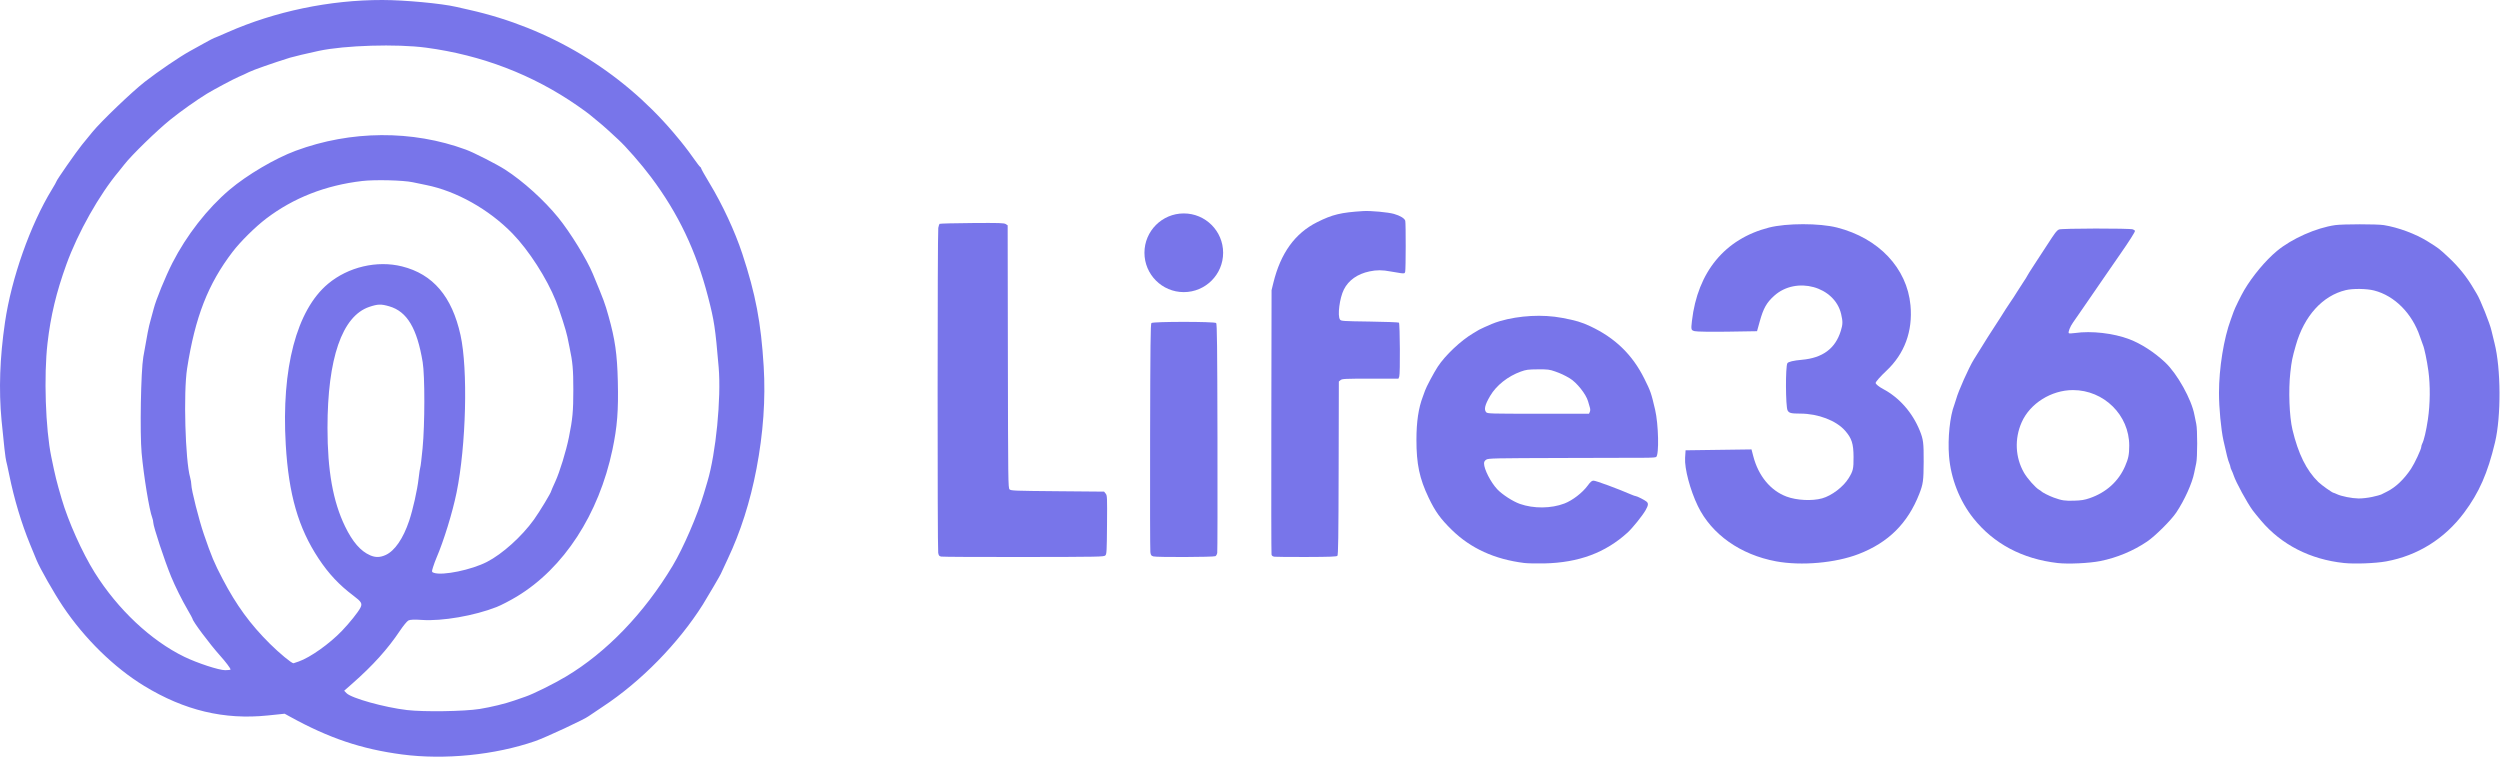
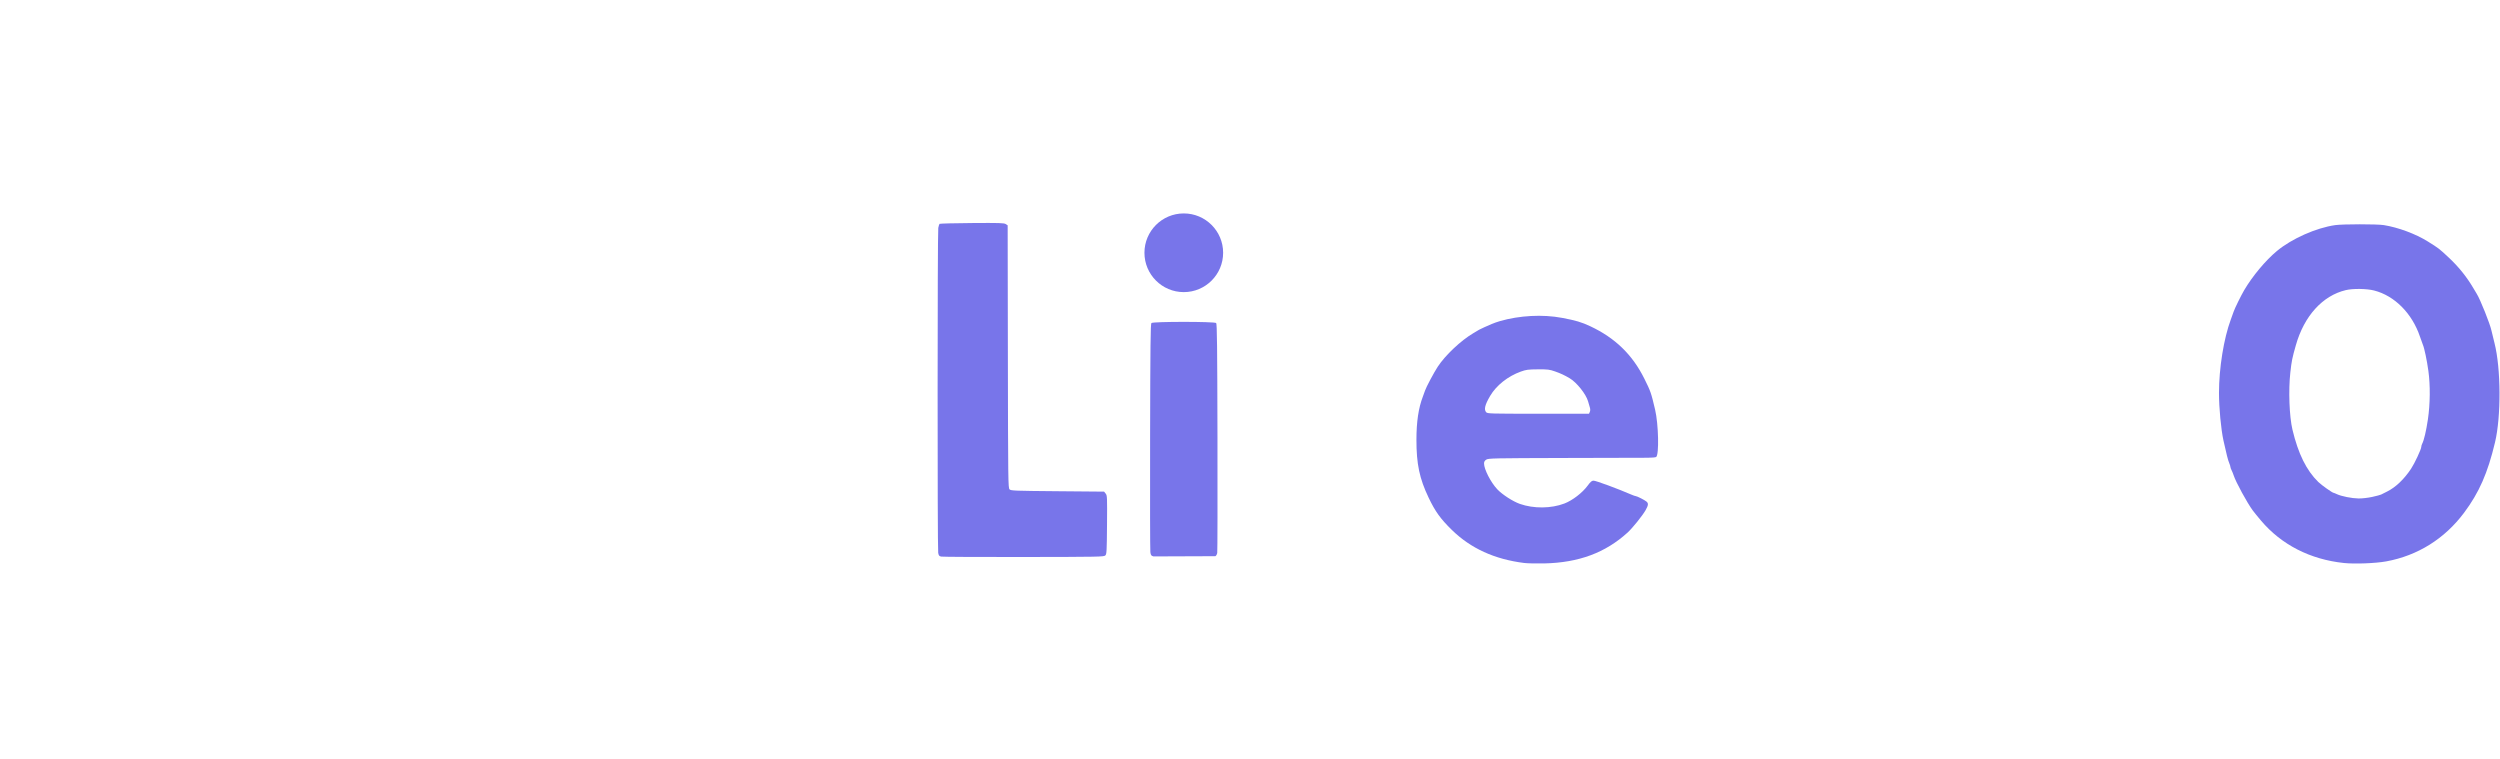
<svg xmlns="http://www.w3.org/2000/svg" width="774" height="235" viewBox="0 0 774 235" fill="none">
  <g clip-path="url(#clip0_3283_2)">
-     <path fill-rule="evenodd" clip-rule="evenodd" d="M124.413 233.57C111.889 231.913 101.846 228.527 89.844 221.912L88.132 220.969L82.88 221.511C69.409 222.902 57.098 219.958 44.659 212.373C35.322 206.68 26.208 197.759 19.465 187.715C16.762 183.689 12.385 175.999 11.308 173.383C10.985 172.597 10.092 170.427 9.324 168.561C6.633 162.019 4.376 154.486 2.836 146.904C2.431 144.912 2.024 143.064 1.931 142.797C1.718 142.182 1.131 137.067 0.481 130.168C-0.411 120.695 -0.065 110.789 1.541 99.811C3.544 86.117 9.365 69.635 16.081 58.644C16.834 57.413 17.449 56.319 17.449 56.212C17.449 55.841 23.651 46.934 25.388 44.811C26.352 43.633 27.797 41.865 28.598 40.883C31.294 37.578 40.882 28.393 44.88 25.285C48.996 22.086 55.605 17.588 58.699 15.88C59.681 15.338 61.75 14.193 63.296 13.335C64.842 12.477 66.179 11.775 66.266 11.775C66.354 11.775 68.223 10.982 70.419 10.012C85.144 3.511 102.113 -0.029 118.417 0C125.304 0.012 136.684 1.07 141.199 2.118C141.985 2.301 143.833 2.721 145.306 3.051C170.065 8.608 192.064 21.806 208.355 40.876C209.526 42.247 210.6 43.532 210.74 43.733C210.881 43.933 211.455 44.659 212.016 45.347C212.578 46.034 213.826 47.722 214.79 49.097C215.754 50.472 216.666 51.65 216.817 51.716C216.968 51.781 217.092 51.975 217.092 52.146C217.092 52.317 218.239 54.353 219.642 56.67C223.678 63.339 227.536 71.64 229.817 78.561C233.949 91.104 235.607 99.835 236.438 113.434C237.055 123.533 236.307 134.132 234.199 145.168C232.259 155.326 229.269 164.695 225.289 173.092C224.12 175.558 223.163 177.616 223.163 177.666C223.163 177.809 218.752 185.348 217.598 187.177C210.002 199.213 198.423 211.028 186.618 218.786C184.423 220.228 182.453 221.553 182.24 221.73C181.159 222.626 168.928 228.327 165.663 229.457C153.231 233.76 137.619 235.316 124.413 233.57ZM148.521 219.493C152.071 218.921 156.506 217.839 159.235 216.88C160.119 216.569 161.698 216.021 162.745 215.661C165.183 214.824 171.439 211.719 175.181 209.488C187.757 201.992 199.424 189.883 208.258 175.156C211.544 169.676 215.927 159.545 217.909 152.847C218.228 151.766 218.73 150.079 219.024 149.097C221.639 140.354 223.316 123.308 222.501 113.741C221.458 101.495 221.13 99.311 219.225 91.954C215.534 77.697 210.02 66.116 201.543 54.811C198.577 50.856 193.9 45.492 191.45 43.237C190.723 42.568 189.324 41.277 188.342 40.369C187.36 39.461 185.753 38.08 184.771 37.3C183.789 36.52 182.773 35.681 182.512 35.435C182.252 35.189 180.564 33.965 178.762 32.714C164.912 23.107 149.11 17.05 131.913 14.756C122.844 13.547 106.728 14.028 98.699 15.747C95.266 16.483 90.833 17.534 89.771 17.864C84.637 19.461 78.409 21.645 77.092 22.311C76.208 22.758 74.762 23.423 73.878 23.789C72.475 24.369 66.073 27.778 64.06 29.017C60.763 31.046 56.237 34.252 52.806 36.991C48.781 40.204 40.706 48.057 38.523 50.883C37.916 51.668 37.148 52.633 36.817 53.025C30.785 60.182 24.12 71.997 20.56 81.844C17.426 90.514 15.694 97.739 14.712 106.24C13.548 116.312 14.091 132.75 15.875 141.418C17.146 147.596 17.465 148.886 19.09 154.454C21.131 161.444 25.469 171.12 29.315 177.263C36.448 188.657 46.715 198.308 57.054 203.34C61.046 205.282 67.774 207.49 69.704 207.49C70.625 207.49 71.378 207.394 71.378 207.277C71.378 206.918 69.86 204.904 68.166 203.016C64.894 199.366 59.592 192.272 59.592 191.542C59.592 191.444 58.931 190.233 58.123 188.85C56.342 185.8 54.257 181.61 52.984 178.526C50.956 173.608 47.449 162.976 47.449 161.743C47.449 161.386 47.305 160.726 47.128 160.274C46.237 158.001 44.498 147.395 43.847 140.273C43.28 134.06 43.615 114.888 44.368 110.525C45.578 103.507 46.04 101.158 46.583 99.275C46.894 98.195 47.352 96.507 47.601 95.525C48.294 92.796 51.236 85.602 53.371 81.418C57.753 72.829 64.215 64.55 71.071 58.74C76.483 54.153 85.161 49.04 91.556 46.671C108.628 40.347 127.62 40.221 144.235 46.324C146.696 47.227 153.779 50.835 156.378 52.508C161.951 56.096 168.441 61.958 172.839 67.377C176.587 71.995 181.662 80.251 183.555 84.811C187.028 93.176 187.242 93.753 188.394 97.847C190.426 105.068 191.075 109.616 191.278 118.038C191.496 127.141 191.106 132.117 189.617 139.195C185.398 159.249 174.552 175.916 160.013 184.685C157.961 185.922 155.139 187.385 153.741 187.935C146.875 190.637 136.872 192.366 130.629 191.93C128.303 191.768 126.957 191.823 126.437 192.101C126.016 192.326 124.842 193.752 123.828 195.268C120.038 200.939 115.45 206.029 109.056 211.653L106.556 213.852L107.293 214.612C108.796 216.162 119.014 219.01 126.021 219.832C131.232 220.444 143.794 220.254 148.521 219.493ZM92.494 204.797C96.087 203.533 102.014 199.324 105.885 195.289C108.226 192.847 110.854 189.562 111.565 188.188C112.25 186.862 111.936 186.315 109.385 184.398C105.019 181.116 101.752 177.633 98.655 172.957C92.362 163.455 89.381 153.128 88.47 137.668C87.077 114.019 91.816 96.001 101.572 87.855C107.813 82.644 116.725 80.549 124.458 82.477C134.047 84.867 139.928 91.769 142.574 103.74C144.913 114.325 144.324 137.919 141.356 152.49C140.101 158.652 137.381 167.49 135.145 172.668C134.806 173.454 134.319 174.774 134.063 175.603C133.622 177.03 133.638 177.122 134.363 177.36C137.118 178.265 145.984 176.428 150.778 173.958C155.552 171.499 161.548 166.099 165.297 160.883C167.082 158.399 170.663 152.465 170.663 151.992C170.663 151.902 171.229 150.604 171.919 149.109C173.274 146.175 175.274 139.658 176.142 135.347C177.282 129.684 177.498 127.363 177.501 120.697C177.505 114.397 177.298 112.087 176.319 107.49C176.131 106.606 175.835 105.159 175.661 104.275C175.297 102.421 173.265 96.081 172.113 93.204C169.286 86.145 163.717 77.489 158.66 72.293C151.388 64.823 141.278 59.147 131.913 57.277C130.538 57.002 128.69 56.619 127.806 56.426C124.92 55.794 116.091 55.575 112.134 56.037C100.8 57.361 90.853 61.257 82.405 67.682C79.044 70.238 74.444 74.788 72.027 77.947C64.4 87.914 60.412 98.136 57.925 114.097C56.766 121.539 57.358 142.607 58.874 147.844C59.072 148.531 59.235 149.528 59.235 150.061C59.235 151.632 61.599 160.978 63.111 165.381C65.482 172.289 66.305 174.255 68.913 179.239C73.17 187.375 77.463 193.261 83.539 199.293C86.512 202.245 90.263 205.347 90.858 205.347C90.898 205.347 91.634 205.099 92.494 204.797ZM119.413 171.821C122.216 170.541 124.833 166.728 126.673 161.24C127.846 157.742 129.193 151.723 129.593 148.192C129.799 146.377 130.042 144.772 130.133 144.624C130.224 144.477 130.541 141.821 130.838 138.723C131.54 131.398 131.554 116.308 130.863 112.133C129.123 101.619 126.027 96.438 120.528 94.839C117.98 94.098 116.955 94.127 114.325 95.015C105.906 97.859 101.392 110.938 101.392 132.49C101.392 145.726 103.091 155.259 106.822 162.959C109.16 167.783 111.639 170.639 114.608 171.926C116.255 172.641 117.687 172.61 119.413 171.821Z" fill="#7875EA" />
-     <path fill-rule="evenodd" clip-rule="evenodd" d="M549.888 173.793C538.834 171.746 529.896 165.428 525.654 156.662C523.27 151.738 521.493 145.031 521.705 141.759L521.856 139.411L532.061 139.275L542.265 139.138L542.829 141.295C544.411 147.353 548.155 151.886 553.105 153.738C556.258 154.918 561.012 155.158 564.12 154.295C567.097 153.468 570.687 150.738 572.349 148.037C573.728 145.796 573.877 145.149 573.858 141.471C573.837 137.342 573.309 135.705 571.238 133.339C568.484 130.195 562.874 128.057 557.356 128.051C554.522 128.048 553.878 127.886 553.441 127.07C552.807 125.885 552.754 113.432 553.378 112.446C553.661 111.999 555.292 111.615 557.862 111.389C564.3 110.823 568.226 107.907 569.914 102.437C570.544 100.396 570.56 99.579 570.016 97.237C568.026 88.673 556.103 85.418 549.284 91.578C546.922 93.712 545.95 95.44 544.819 99.51L543.977 102.541L534.937 102.684C529.965 102.763 525.356 102.695 524.694 102.532C523.55 102.25 523.508 102.094 523.824 99.358C525.578 84.188 534.031 73.943 547.671 70.454C553.106 69.064 563.335 69.063 568.766 70.452C581.662 73.75 590.414 83.017 591.483 94.504C592.23 102.543 589.652 109.535 583.983 114.838C582.176 116.528 580.698 118.203 580.698 118.56C580.698 118.917 581.746 119.766 583.028 120.446C588.023 123.096 592.101 127.735 594.372 133.35C595.458 136.037 595.594 137.126 595.569 142.947C595.543 148.811 595.398 149.876 594.205 152.915C590.625 162.039 584.643 167.973 575.44 171.53C568.262 174.304 557.699 175.239 549.888 173.793Z" fill="#7875EA" />
    <path fill-rule="evenodd" clip-rule="evenodd" d="M291.399 172.32C290.76 172.181 290.619 172.003 290.467 171.148C290.214 169.719 290.236 71.88 290.491 70.566C290.606 69.971 290.781 69.402 290.879 69.304C290.978 69.205 295.495 69.092 300.918 69.052C309.482 68.99 310.856 69.032 311.375 69.373L311.973 69.764L312.038 110.409C312.1 149.034 312.126 151.077 312.554 151.506C312.973 151.925 314.016 151.966 327.413 152.083L341.822 152.209L342.313 152.817C342.783 153.397 342.802 153.825 342.733 162.467C342.667 170.755 342.623 171.549 342.21 171.962C341.784 172.388 340.397 172.414 316.956 172.448C303.314 172.468 291.814 172.41 291.399 172.32Z" fill="#7875EA" />
-     <path fill-rule="evenodd" clip-rule="evenodd" d="M357.109 172.268C356.407 172.059 356.284 171.889 356.151 170.958C356.068 170.369 356.032 154.239 356.073 135.113C356.133 106.994 356.21 100.276 356.475 100.01C356.955 99.53 376.047 99.53 376.527 100.01C376.792 100.276 376.869 107.037 376.928 135.366C376.968 154.63 376.936 170.751 376.858 171.189C376.779 171.627 376.519 172.08 376.28 172.195C375.66 172.493 358.089 172.56 357.109 172.268Z" fill="#7875EA" />
-     <path fill-rule="evenodd" clip-rule="evenodd" d="M394.621 172.362C394.037 172.285 393.763 172.096 393.666 171.702C393.592 171.398 393.564 152.853 393.604 130.491L393.677 89.833L394.234 87.56C396.486 78.376 400.909 72.238 407.752 68.803C412.524 66.407 415.136 65.777 422.084 65.346C424.355 65.206 429.758 65.707 431.576 66.227C433.501 66.777 434.871 67.614 435.072 68.362C435.264 69.078 435.244 83.389 435.049 84.116C434.903 84.662 434.79 84.701 433.727 84.575C433.087 84.499 431.655 84.263 430.544 84.05C427.996 83.562 426.214 83.555 424 84.024C420.247 84.819 417.506 86.76 416.056 89.649C414.735 92.28 414.029 97.793 414.866 98.939C415.205 99.403 415.683 99.436 424.063 99.555C428.924 99.625 432.996 99.776 433.112 99.892C433.429 100.209 433.526 115.734 433.215 116.551L432.956 117.233H424.265C416.359 117.233 415.526 117.273 415.041 117.675L414.507 118.117L414.444 144.936C414.394 166.527 414.318 171.82 414.054 172.084C413.798 172.34 411.717 172.419 404.583 172.441C399.555 172.457 395.072 172.421 394.621 172.362Z" fill="#7875EA" />
+     <path fill-rule="evenodd" clip-rule="evenodd" d="M357.109 172.268C356.407 172.059 356.284 171.889 356.151 170.958C356.068 170.369 356.032 154.239 356.073 135.113C356.133 106.994 356.21 100.276 356.475 100.01C356.955 99.53 376.047 99.53 376.527 100.01C376.792 100.276 376.869 107.037 376.928 135.366C376.968 154.63 376.936 170.751 376.858 171.189C376.779 171.627 376.519 172.08 376.28 172.195Z" fill="#7875EA" />
    <path fill-rule="evenodd" clip-rule="evenodd" d="M471.855 174.294C462.706 173.145 455.333 169.776 449.506 164.081C445.983 160.637 444.346 158.366 442.303 154.084C439.468 148.147 438.525 143.667 438.528 136.173C438.531 130.576 439.162 126.331 440.517 122.788C440.809 122.024 441.119 121.172 441.205 120.894C441.505 119.929 443.953 115.328 445.102 113.571C447.449 109.982 452.297 105.412 456.177 103.132C456.941 102.683 457.736 102.209 457.945 102.078C458.153 101.947 458.892 101.595 459.586 101.296C460.281 100.997 461.303 100.55 461.859 100.303C462.414 100.056 463.551 99.656 464.384 99.414C470.427 97.663 477.603 97.286 483.577 98.405C487.859 99.207 489.663 99.743 492.367 101.014C500.054 104.631 505.391 109.807 509.088 117.233C511.031 121.135 511.202 121.626 512.421 126.829C513.482 131.357 513.69 140.884 512.74 141.485C512.535 141.615 511.344 141.721 510.094 141.722C508.844 141.722 497.247 141.752 484.323 141.789C462.319 141.851 460.783 141.883 460.143 142.303C459.657 142.621 459.46 142.965 459.46 143.493C459.46 145.272 461.534 149.323 463.545 151.471C465.067 153.098 468.41 155.259 470.571 156.014C474.842 157.506 480.24 157.456 484.343 155.887C486.838 154.933 489.898 152.581 491.532 150.363C492.428 149.147 492.813 148.818 493.351 148.81C494.073 148.799 500.897 151.315 505.092 153.138C505.675 153.391 506.275 153.598 506.426 153.598C506.813 153.598 509.246 154.839 509.778 155.307C510.399 155.854 510.332 156.438 509.473 157.958C508.529 159.628 505.398 163.519 503.906 164.875C497.02 171.137 488.759 174.202 478.148 174.433C475.717 174.486 472.885 174.423 471.855 174.294ZM492.209 127.523C492.369 127.166 492.377 126.674 492.232 126.198C492.106 125.781 491.852 124.908 491.668 124.257C491.038 122.027 488.146 118.394 485.985 117.117C484.369 116.162 483.161 115.597 481.468 115.004C479.724 114.394 479.206 114.33 476.127 114.349C473.099 114.368 472.508 114.446 470.834 115.047C466.849 116.478 463.259 119.324 461.358 122.558C459.728 125.333 459.374 126.794 460.13 127.63C460.527 128.068 461.359 128.092 476.252 128.092H491.956L492.209 127.523Z" fill="#7875EA" />
-     <path fill-rule="evenodd" clip-rule="evenodd" d="M637.046 174.315C626.105 173.056 617.206 168.32 610.929 160.416C606.679 155.064 603.958 148.096 603.417 141.174C602.986 135.67 603.696 128.824 605.062 125.314C605.251 124.827 605.509 124.032 605.636 123.546C606.246 121.21 609.556 113.79 611.1 111.298C611.578 110.526 611.74 110.266 613.912 106.793C614.593 105.704 615.263 104.624 615.402 104.394C615.541 104.163 616.102 103.292 616.648 102.459C618.419 99.758 620.23 96.931 620.981 95.696C621.385 95.032 622.064 94.009 622.489 93.423C622.914 92.837 623.819 91.448 624.5 90.337C625.182 89.226 626.119 87.768 626.584 87.098C627.048 86.428 627.507 85.689 627.604 85.457C627.7 85.224 628.688 83.65 629.798 81.959C630.909 80.268 632.763 77.427 633.92 75.646C636.354 71.896 636.697 71.448 637.43 71.055C638.122 70.685 659.372 70.644 660.338 71.012C660.694 71.147 660.985 71.371 660.985 71.51C660.985 71.865 659.05 74.911 656.563 78.468C655.398 80.135 653.356 83.089 652.026 85.034C650.695 86.978 648.466 90.217 647.072 92.231C645.677 94.245 644.11 96.518 643.59 97.282C643.069 98.046 642.276 99.187 641.827 99.818C640.915 101.101 640.218 102.862 640.504 103.159C640.608 103.266 641.479 103.24 642.442 103.101C647.472 102.374 654.32 103.154 659.218 105.012C662.88 106.401 666.957 109.034 670.319 112.182C674.074 115.697 678.528 123.691 679.395 128.47C679.546 129.304 679.802 130.554 679.964 131.248C680.347 132.898 680.341 141.707 679.955 143.37C679.794 144.065 679.508 145.428 679.321 146.401C678.71 149.568 676.345 154.807 673.793 158.649C672.212 161.029 667.28 165.941 664.74 167.665C660.502 170.543 655.393 172.671 650.253 173.701C646.862 174.38 640.275 174.687 637.046 174.315ZM646.97 154.232C652.069 152.482 655.879 149.047 657.914 144.366C658.961 141.956 659.204 140.758 659.211 137.977C659.236 128.532 651.377 120.768 641.793 120.768C635.078 120.768 628.49 124.904 625.91 130.739C623.654 135.843 623.919 141.615 626.627 146.349C627.65 148.136 630.237 151.05 631.334 151.649C631.6 151.794 631.874 151.985 631.944 152.073C632.221 152.425 634.429 153.546 635.858 154.06C638.368 154.963 639.27 155.099 642.171 155.011C644.39 154.943 645.356 154.786 646.97 154.232Z" fill="#7875EA" />
    <path fill-rule="evenodd" clip-rule="evenodd" d="M725.696 174.306C715.25 173.208 706.354 168.667 700.029 161.204C699.042 160.039 697.887 158.619 697.462 158.047C695.757 155.755 692.22 149.263 691.55 147.198C691.376 146.663 691.077 145.925 690.885 145.556C690.693 145.188 690.535 144.733 690.534 144.545C690.533 144.358 690.374 143.847 690.182 143.409C689.801 142.545 689.3 140.587 688.381 136.374C687.62 132.888 686.997 126.264 686.997 121.671C686.997 113.994 688.479 104.784 690.658 98.924C691.019 97.952 691.408 96.872 691.521 96.525C691.847 95.522 693.821 91.499 694.808 89.825C697.388 85.449 701.432 80.61 704.948 77.695C709.55 73.879 717.089 70.534 722.983 69.695C725.319 69.362 735.924 69.357 738.009 69.688C742.464 70.396 747.896 72.414 751.646 74.756C755.103 76.914 755.127 76.933 758.183 79.789C761.18 82.591 763.715 85.746 765.746 89.202C766.195 89.966 766.671 90.761 766.803 90.969C767.867 92.649 770.922 100.281 771.352 102.334C771.454 102.82 771.884 104.581 772.306 106.248C774.296 114.093 774.372 128.9 772.463 136.931C770.197 146.469 767.534 152.522 762.854 158.776C756.828 166.828 748.491 172.03 738.767 173.807C735.462 174.41 729.023 174.656 725.696 174.306ZM734.433 153.847C735.717 153.566 736.962 153.235 737.199 153.11C737.436 152.985 738.256 152.575 739.019 152.198C741.659 150.897 744.3 148.39 746.46 145.136C747.569 143.465 749.623 139.072 749.625 138.367C749.626 138.114 749.75 137.676 749.902 137.392C750.46 136.349 751.148 133.429 751.676 129.86C752.384 125.07 752.442 119.313 751.827 114.834C751.38 111.581 750.571 107.726 750.13 106.753C750.004 106.475 749.596 105.339 749.222 104.228C746.798 97.025 741.375 91.563 735.038 89.942C732.726 89.35 728.497 89.292 726.266 89.82C719.077 91.523 713.365 97.822 710.797 106.879C709.654 110.911 709.492 111.706 709.091 115.298C708.473 120.829 708.773 128.96 709.746 133.027C711.529 140.487 714.065 145.623 717.741 149.219C718.726 150.182 722.121 152.588 722.495 152.588C722.583 152.588 723.043 152.773 723.517 152.998C724.891 153.65 728.122 154.293 730.192 154.326C731.281 154.343 733.1 154.138 734.433 153.847Z" fill="#7875EA" />
    <path d="M366.501 90.44C373.228 90.44 378.681 84.986 378.681 78.259C378.681 71.532 373.228 66.078 366.501 66.078C359.773 66.078 354.32 71.532 354.32 78.259C354.32 84.986 359.773 90.44 366.501 90.44Z" fill="#7875EA" />
  </g>
  <defs>
    <clipPath id="clip0_3283_2">
      <rect width="773.848" height="234.273" fill="white" />
    </clipPath>
  </defs>
</svg>